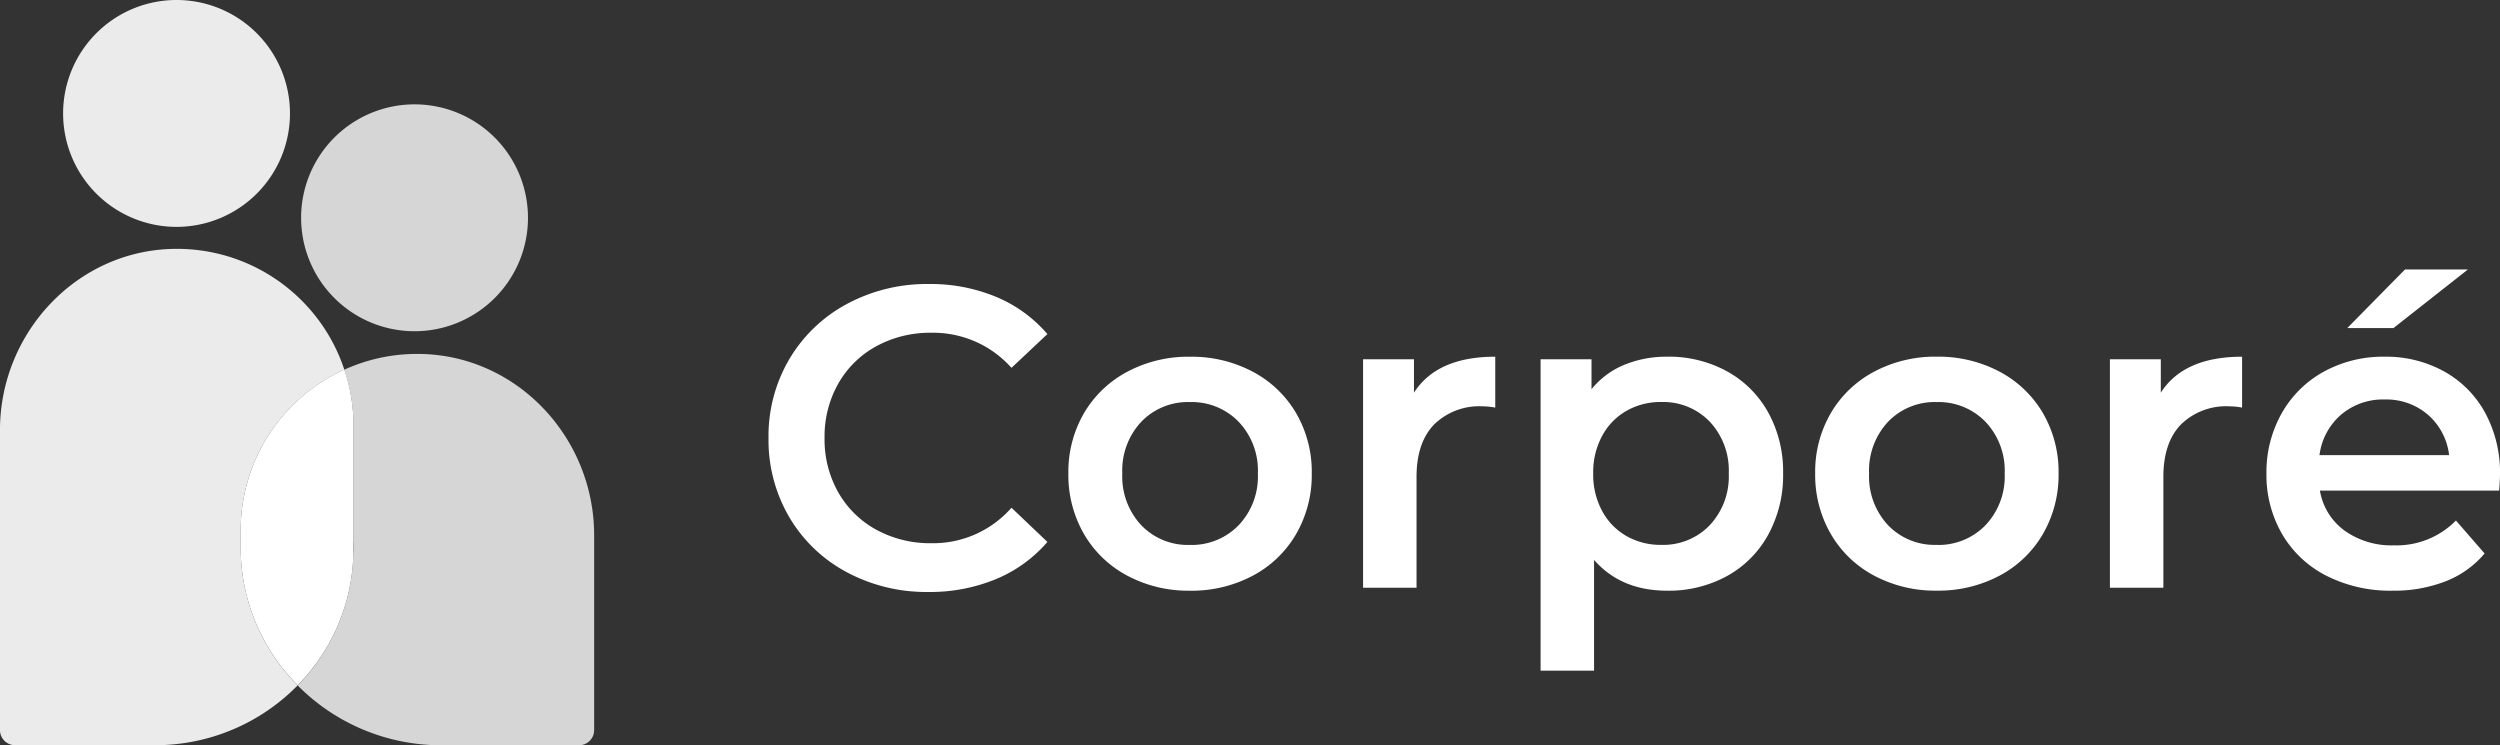
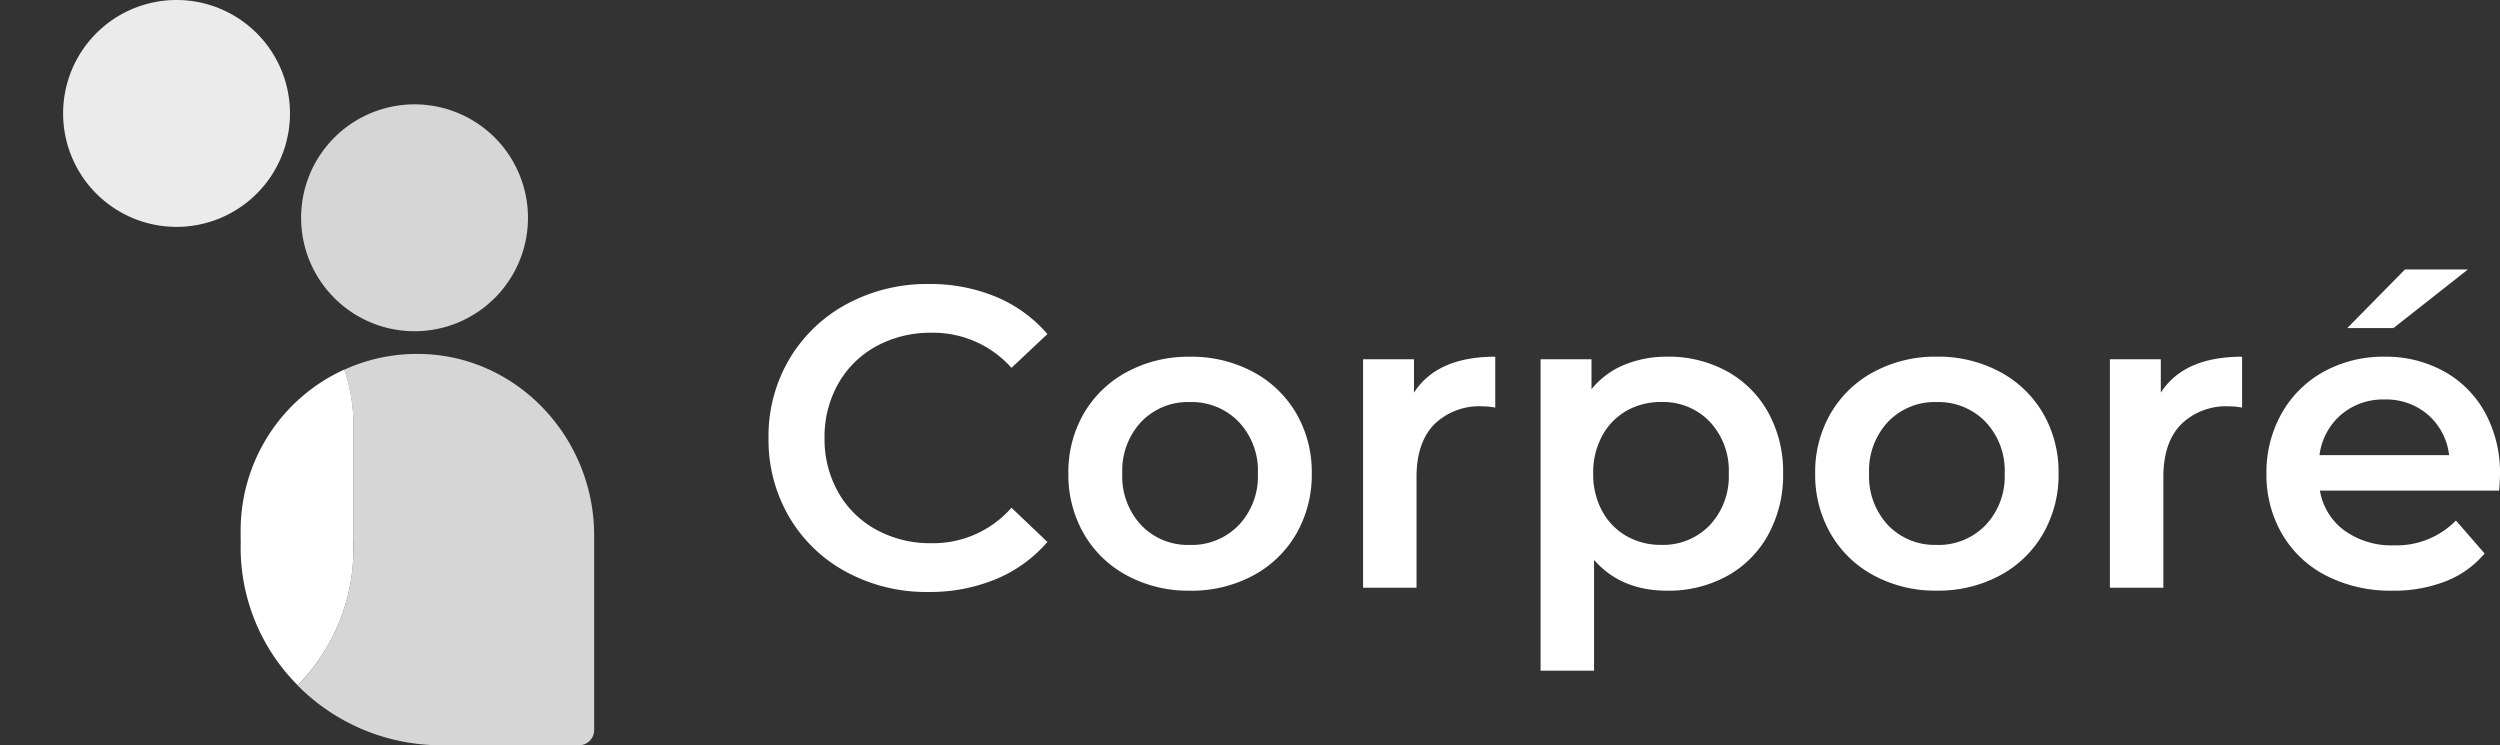
<svg xmlns="http://www.w3.org/2000/svg" width="394.654" height="117.649" viewBox="0 0 394.654 117.649">
  <rect x="0" y="0" width="394.654" height="117.649" fill="#333333" stroke="none" />
  <g id="Group_13807" data-name="Group 13807" transform="translate(-607 -249.756)">
    <g id="Group_13794" data-name="Group 13794" transform="translate(728.321 292.295)">
      <g id="Group_13750" data-name="Group 13750" transform="translate(0 0)">
        <path id="Path_7042" data-name="Path 7042" d="M-3.484-7.025A27.217,27.217,0,0,0,7.15-9.05a21.569,21.569,0,0,0,8.136-5.874l-5.671-5.4a16.451,16.451,0,0,1-12.627,5.6,17.708,17.708,0,0,1-8.71-2.127,15.317,15.317,0,0,1-6.01-5.909,16.961,16.961,0,0,1-2.161-8.575,16.969,16.969,0,0,1,2.161-8.576,15.32,15.32,0,0,1,6.01-5.908,17.7,17.7,0,0,1,8.71-2.127A16.544,16.544,0,0,1,9.615-42.407l5.671-5.334a21.619,21.619,0,0,0-8.1-5.874,26.973,26.973,0,0,0-10.6-2.026A26.617,26.617,0,0,0-16.348-52.5a23.391,23.391,0,0,0-9.082,8.677,23.885,23.885,0,0,0-3.309,12.492,24.056,24.056,0,0,0,3.275,12.491,23.139,23.139,0,0,0,9.048,8.677A26.62,26.62,0,0,0-3.484-7.025m41.257-.2A20.6,20.6,0,0,0,47.7-9.591a17.235,17.235,0,0,0,6.853-6.584,18.6,18.6,0,0,0,2.465-9.555,18.42,18.42,0,0,0-2.465-9.52A17.321,17.321,0,0,0,47.7-41.8a20.616,20.616,0,0,0-9.926-2.363A20.464,20.464,0,0,0,27.914-41.8a17.306,17.306,0,0,0-6.854,6.55,18.411,18.411,0,0,0-2.464,9.52,18.586,18.586,0,0,0,2.464,9.555,17.221,17.221,0,0,0,6.854,6.584,20.444,20.444,0,0,0,9.858,2.363m0-7.224a10.2,10.2,0,0,1-7.664-3.106,11.253,11.253,0,0,1-3-8.171,11.252,11.252,0,0,1,3-8.17,10.2,10.2,0,0,1,7.664-3.106,10.314,10.314,0,0,1,7.7,3.106,11.183,11.183,0,0,1,3.039,8.17,11.184,11.184,0,0,1-3.039,8.171,10.31,10.31,0,0,1-7.7,3.106M73.153-38.49v-5.267H65.118V-7.7h8.44V-25.189q0-5.4,2.769-8.272a10.194,10.194,0,0,1,7.7-2.869,10.694,10.694,0,0,1,1.958.2v-8.035q-9.183,0-12.83,5.672m39.974-5.672a17.458,17.458,0,0,0-6.786,1.283,13.055,13.055,0,0,0-5.165,3.849v-4.727H93.141V5.4h8.44V-12.089q4.254,4.861,11.546,4.861a19.135,19.135,0,0,0,9.419-2.3,16.487,16.487,0,0,0,6.516-6.516,19.491,19.491,0,0,0,2.364-9.69,19.305,19.305,0,0,0-2.364-9.656,16.559,16.559,0,0,0-6.516-6.482,19.145,19.145,0,0,0-9.419-2.3m-.945,29.711a10.851,10.851,0,0,1-5.47-1.385,9.984,9.984,0,0,1-3.848-3.95,12.08,12.08,0,0,1-1.418-5.942,12.087,12.087,0,0,1,1.418-5.942,10.006,10.006,0,0,1,3.848-3.95,10.869,10.869,0,0,1,5.47-1.384,10.2,10.2,0,0,1,7.664,3.106,11.256,11.256,0,0,1,3,8.17,11.256,11.256,0,0,1-3,8.171,10.2,10.2,0,0,1-7.664,3.106m43.484,7.224a20.594,20.594,0,0,0,9.925-2.363,17.229,17.229,0,0,0,6.853-6.584,18.587,18.587,0,0,0,2.465-9.555,18.412,18.412,0,0,0-2.465-9.52,17.315,17.315,0,0,0-6.853-6.55,20.614,20.614,0,0,0-9.925-2.363,20.465,20.465,0,0,0-9.859,2.363,17.3,17.3,0,0,0-6.853,6.55,18.4,18.4,0,0,0-2.465,9.52,18.578,18.578,0,0,0,2.465,9.555,17.213,17.213,0,0,0,6.853,6.584,20.445,20.445,0,0,0,9.859,2.363m0-7.224A10.2,10.2,0,0,1,148-17.558a11.253,11.253,0,0,1-3-8.171,11.252,11.252,0,0,1,3-8.17,10.2,10.2,0,0,1,7.665-3.106,10.313,10.313,0,0,1,7.7,3.106,11.183,11.183,0,0,1,3.039,8.17,11.184,11.184,0,0,1-3.039,8.171,10.31,10.31,0,0,1-7.7,3.106M191.049-38.49v-5.267h-8.035V-7.7h8.44V-25.189q0-5.4,2.768-8.272a10.194,10.194,0,0,1,7.7-2.869,10.7,10.7,0,0,1,1.958.2v-8.035q-9.183,0-12.829,5.672m53.546,12.964a19.865,19.865,0,0,0-2.33-9.757,16.5,16.5,0,0,0-6.483-6.55,18.919,18.919,0,0,0-9.419-2.33,19.413,19.413,0,0,0-9.588,2.363,17.019,17.019,0,0,0-6.651,6.584,18.865,18.865,0,0,0-2.4,9.487,18.587,18.587,0,0,0,2.465,9.555,17,17,0,0,0,6.989,6.584,22.268,22.268,0,0,0,10.466,2.363,22.377,22.377,0,0,0,8.373-1.485,15.229,15.229,0,0,0,6.145-4.389l-4.524-5.2a13.144,13.144,0,0,1-9.791,3.916,12.722,12.722,0,0,1-7.8-2.33,9.806,9.806,0,0,1-3.883-6.313h28.292q.134-1.62.135-2.5M226.363-37.41a10.065,10.065,0,0,1,6.888,2.431,9.958,9.958,0,0,1,3.309,6.347H216.1a10.083,10.083,0,0,1,3.41-6.381,10.183,10.183,0,0,1,6.853-2.4m-5.874-11.276h7.293l11.749-9.251H229.6Z" transform="translate(28.738 57.937)" fill="#fff" />
      </g>
    </g>
    <g id="Group_13795" data-name="Group 13795" transform="translate(607 249.756)">
      <g id="Group_13788" data-name="Group 13788" transform="translate(20.577 21.236)">
        <path id="Path_7034" data-name="Path 7034" d="M0,0A3.453,3.453,0,0,0-.016.52V-.015Z" transform="translate(0.021 0.015)" fill="#fff" />
      </g>
      <g id="Group_13789" data-name="Group 13789" transform="translate(0 39.287)" opacity="0.9">
-         <path id="Path_7035" data-name="Path 7035" d="M-5.243-6.547a30.785,30.785,0,0,0,9,21.449,31.507,31.507,0,0,1-22.521,9.453H-40.844a2.394,2.394,0,0,1-2.4-2.4V-25.385C-43.24-40.809-31.03-53.85-15.606-54a27.792,27.792,0,0,1,20,8.167,27.655,27.655,0,0,1,6.722,10.9,27.92,27.92,0,0,0-8.194,5.677A27.84,27.84,0,0,0-5.243-9.519V-7.7h.026a7.374,7.374,0,0,0-.026.763Z" transform="translate(43.24 53.999)" fill="#fff" />
-       </g>
+         </g>
      <g id="Group_13790" data-name="Group 13790" transform="translate(37.992 58.338)">
        <path id="Path_7036" data-name="Path 7036" d="M-2.457-1.219V17.94a7.39,7.39,0,0,0-.026-.764v2.17c0,.12-.014.241-.014.361a30.512,30.512,0,0,1-8.769,20.07,30.788,30.788,0,0,1-9-21.449V17.94a7.391,7.391,0,0,1,.026-.764h-.026V15.356A27.894,27.894,0,0,1-3.9-10.056,27.174,27.174,0,0,1-2.457-1.219" transform="translate(20.264 10.056)" fill="#fff" />
      </g>
      <g id="Group_13791" data-name="Group 13791" transform="translate(46.982 55.872)" opacity="0.8">
        <path id="Path_7037" data-name="Path 7037" d="M-2.609,0A27.588,27.588,0,0,0-14.155,2.491a27.174,27.174,0,0,1,1.446,8.837v18.4h.026a7.156,7.156,0,0,0-.026.751v.011c0,.468-.014.938-.027,1.406,0,.12-.013.241-.013.361a30.509,30.509,0,0,1-8.77,20.07A31.881,31.881,0,0,0,1.148,61.777H22.892a2.394,2.394,0,0,0,2.4-2.4V28.613C25.289,13.189,13.077.149-2.332,0h-.277" transform="translate(21.519)" fill="#fff" />
      </g>
      <path id="Path_7067" data-name="Path 7067" d="M0,0V-.014Z" transform="translate(55.805 86.352)" fill="#fff" />
      <g id="Group_13792" data-name="Group 13792" transform="translate(9.963)" opacity="0.9">
        <path id="Path_7040" data-name="Path 7040" d="M-4.942-2.471A17.908,17.908,0,0,1-22.849,15.436,17.908,17.908,0,0,1-40.756-2.471,17.908,17.908,0,0,1-22.849-20.378,17.908,17.908,0,0,1-4.942-2.471" transform="translate(40.756 20.378)" fill="#fff" />
      </g>
      <g id="Group_13793" data-name="Group 13793" transform="translate(47.534 16.474)" opacity="0.8">
        <path id="Path_7041" data-name="Path 7041" d="M-2.471,0A17.907,17.907,0,0,0-20.378,17.907,17.908,17.908,0,0,0-2.471,35.814,17.908,17.908,0,0,0,15.436,17.907,17.907,17.907,0,0,0-2.471,0" transform="translate(20.378)" fill="#fff" />
      </g>
    </g>
  </g>
</svg>